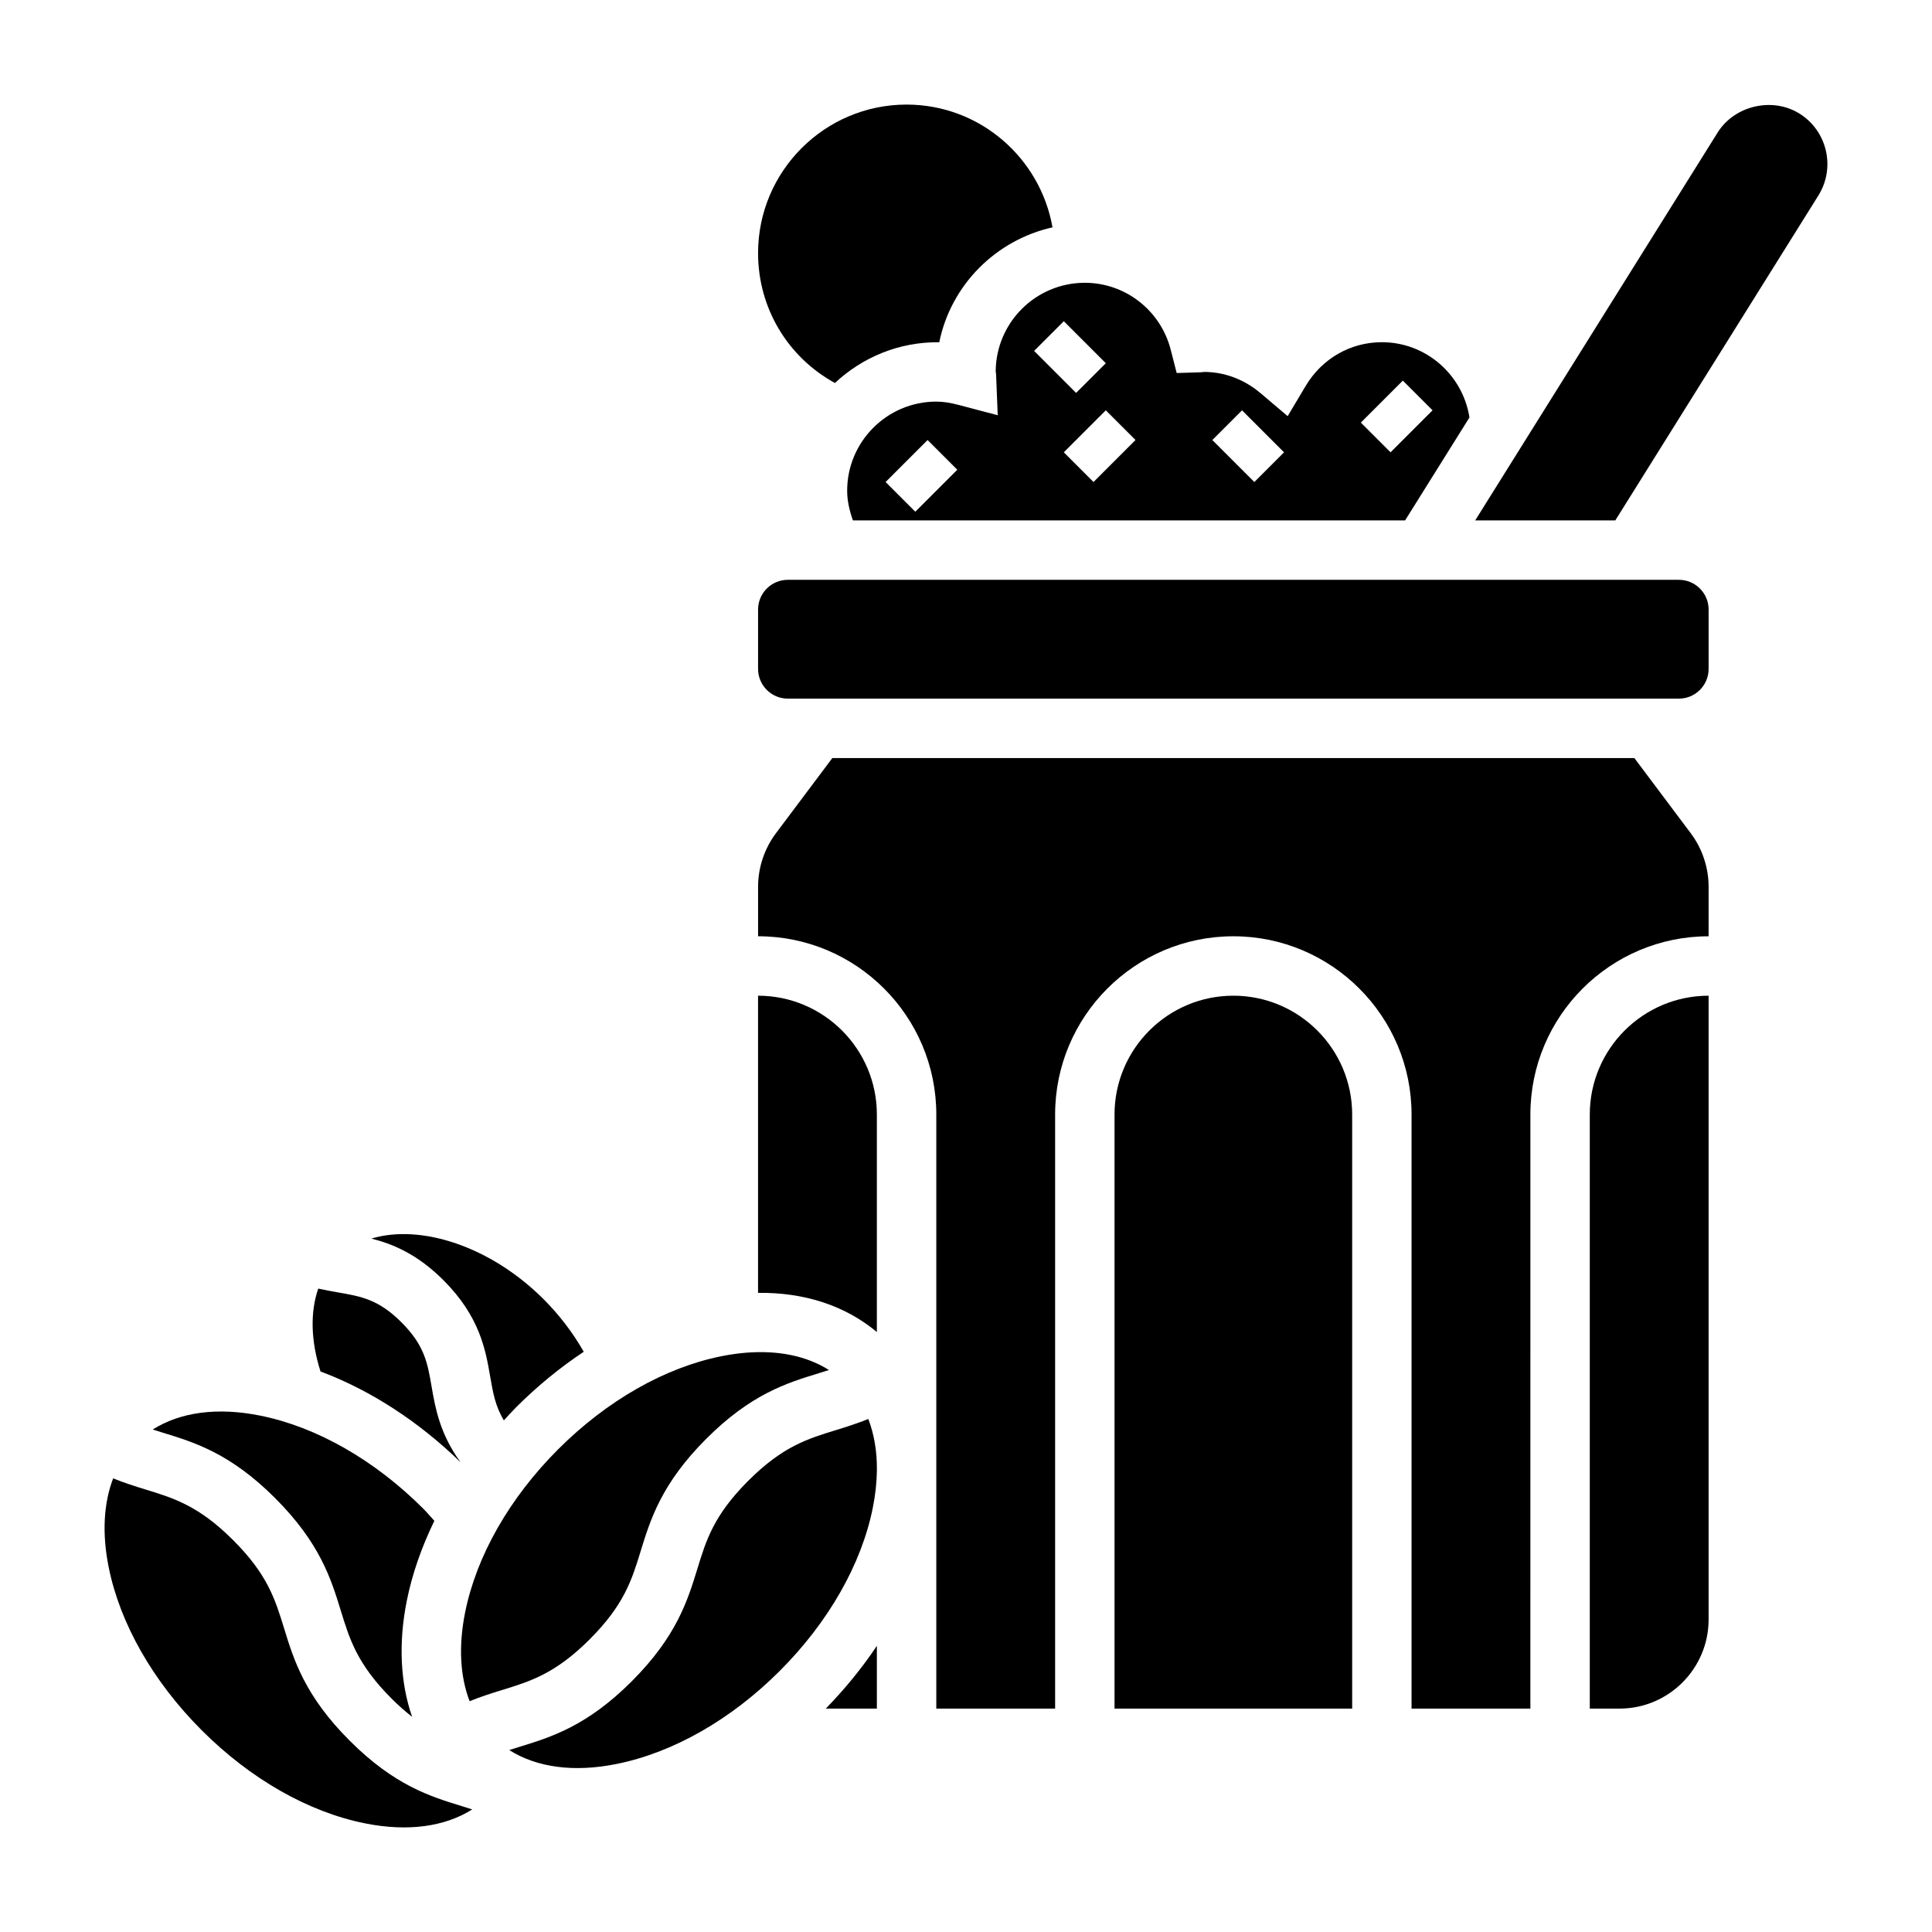
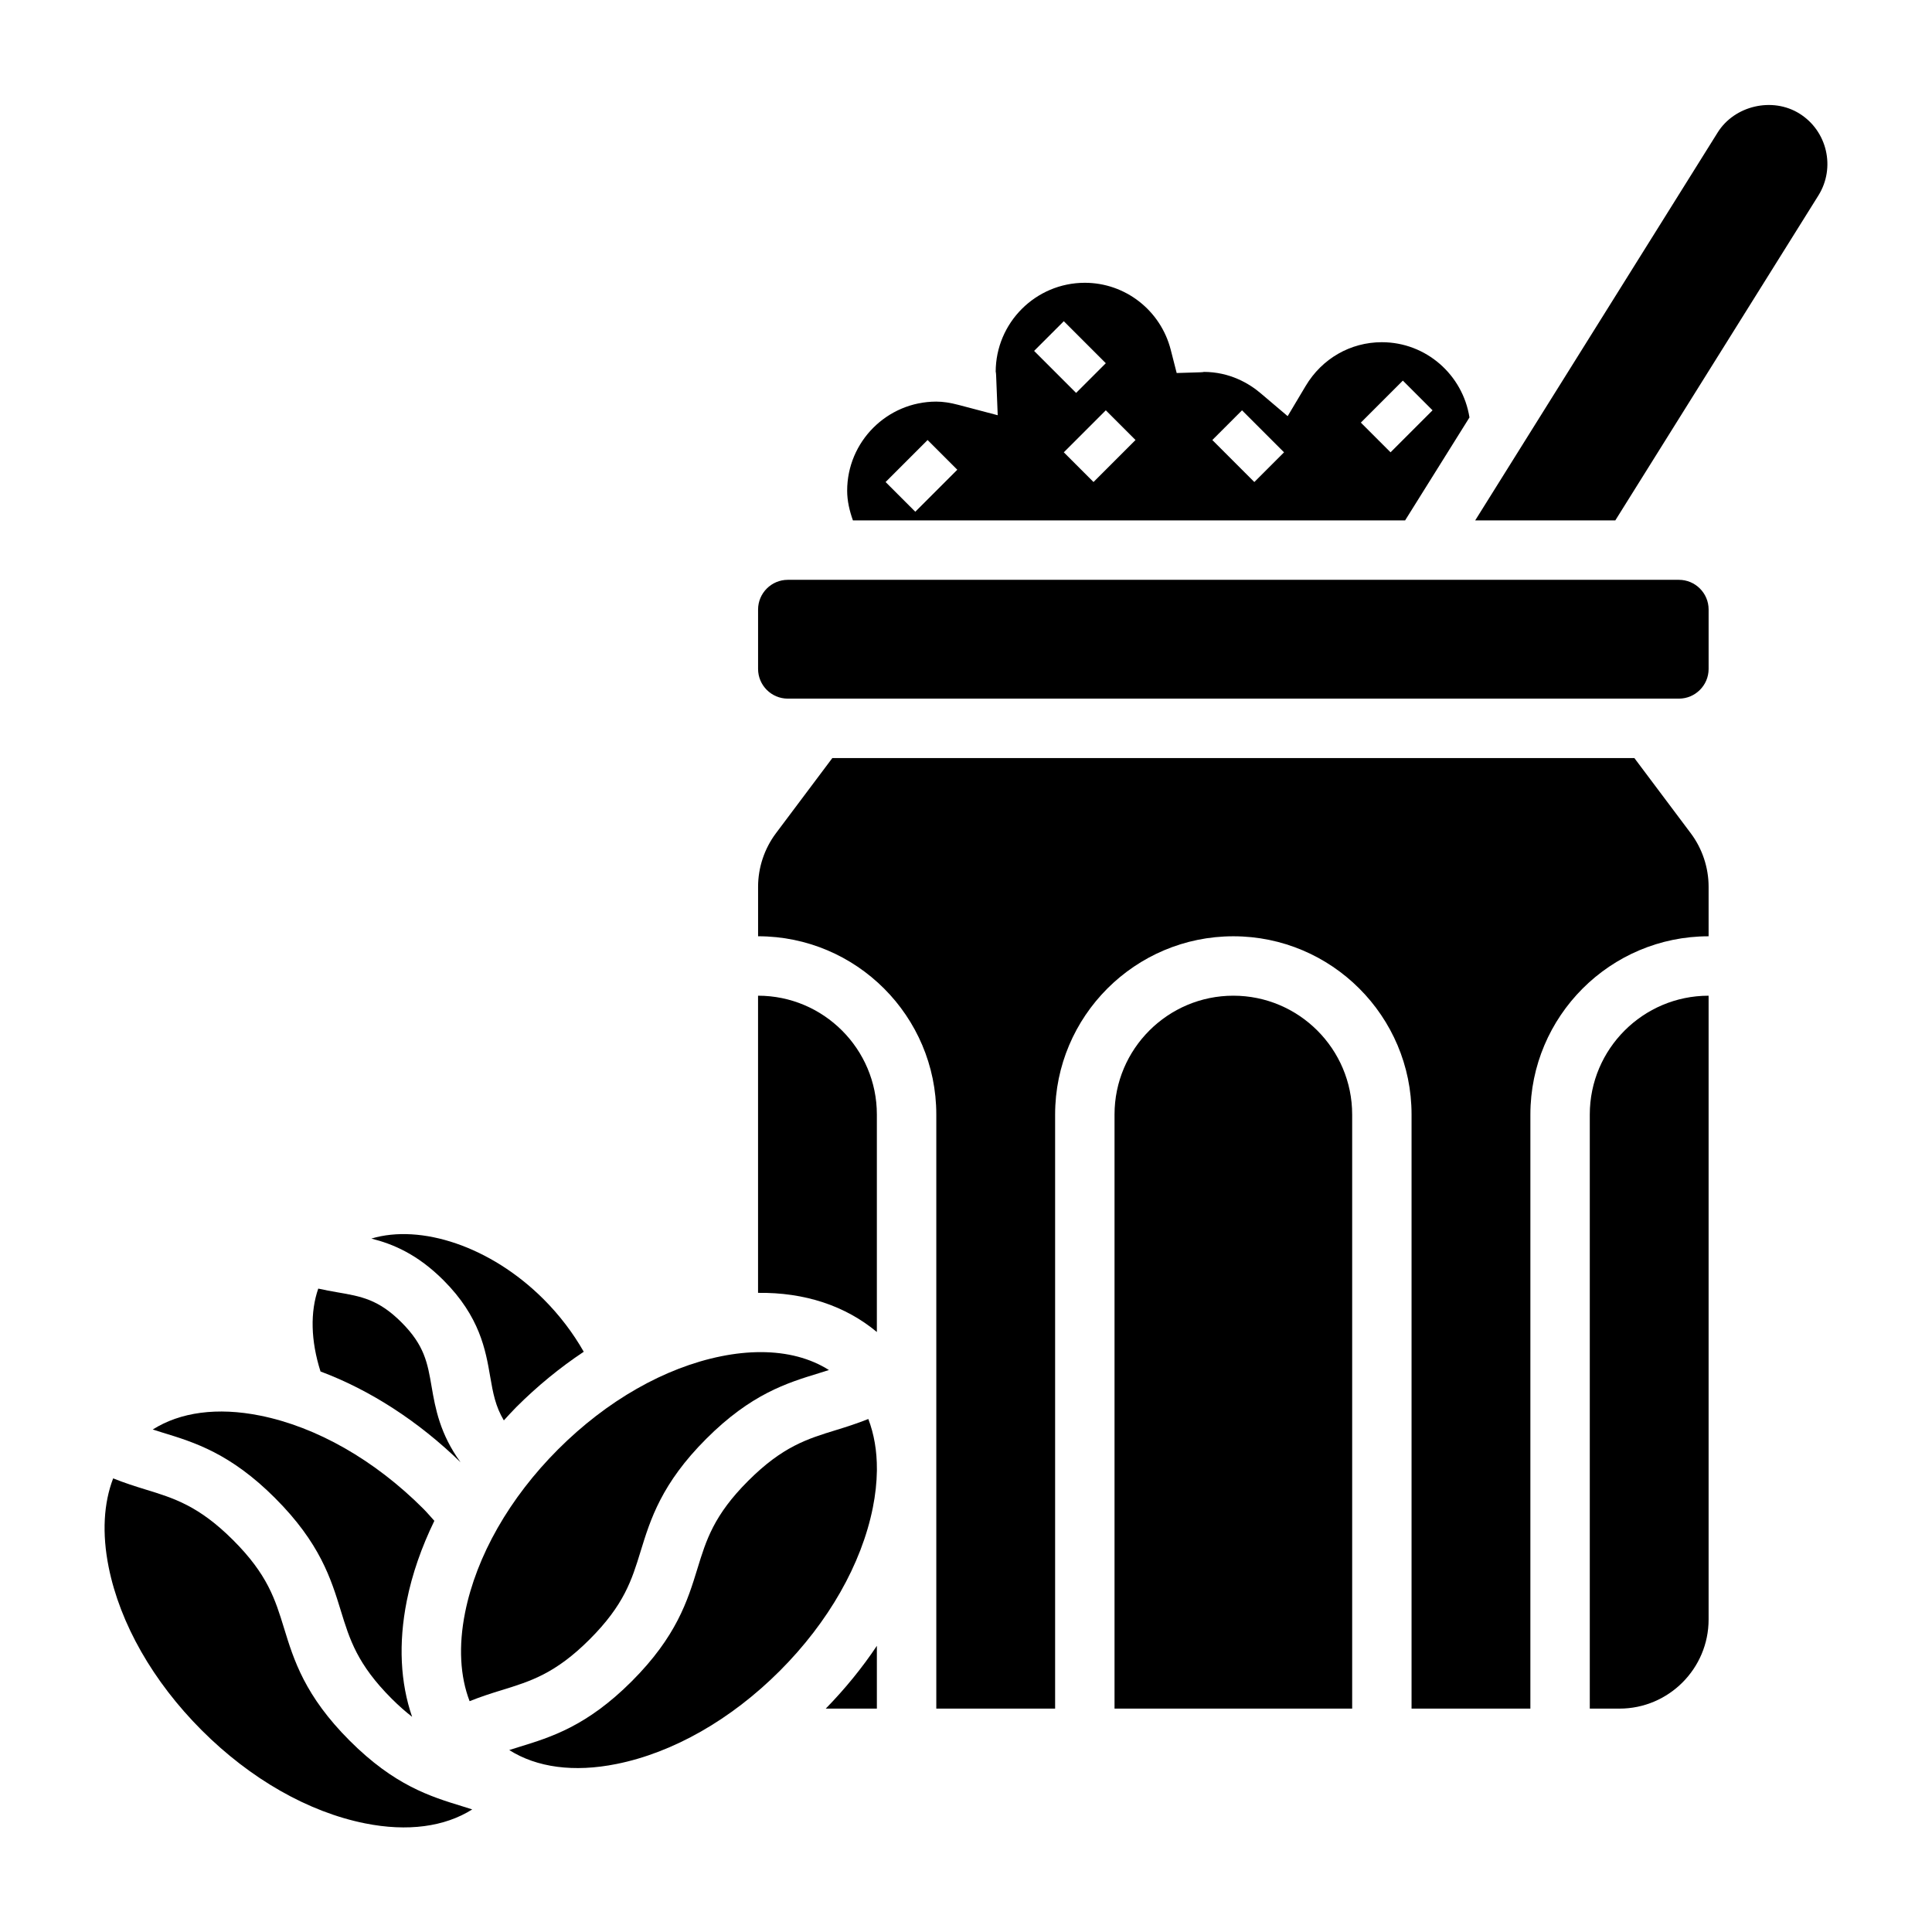
<svg xmlns="http://www.w3.org/2000/svg" fill="#000000" width="800px" height="800px" version="1.1" viewBox="144 144 512 512">
  <g>
    <path d="m236.66 605.29c-11.887-11.887-14.809-21.41-17.391-29.82-2.34-7.613-4.352-14.191-13.469-23.301-9.109-9.102-15.68-11.125-23.285-13.453-2.644-0.812-5.512-1.723-8.527-2.93-2.519 6.566-2.984 14.578-1.195 23.496 3 14.98 11.762 30.348 24.664 43.258 12.902 12.91 28.27 21.664 43.258 24.664 11.32 2.273 21.152 0.914 28.434-3.691-0.883-0.285-1.762-0.559-2.66-0.836-8.414-2.578-17.949-5.5-29.828-17.387z" />
    <path d="m216.93 541.04c11.879 11.879 14.809 21.41 17.391 29.812 2.34 7.621 4.359 14.191 13.469 23.309 1.914 1.914 3.699 3.465 5.422 4.816-3.102-8.996-3.668-19.43-1.41-30.742 1.418-7.102 3.922-14.234 7.305-21.199-0.984-1.07-1.898-2.18-2.945-3.227-12.91-12.91-28.27-21.664-43.258-24.664-11.328-2.273-21.152-0.914-28.426 3.691 0.875 0.277 1.746 0.551 2.629 0.828 8.422 2.574 17.953 5.496 29.824 17.375z" />
    <path d="m313.77 555.11c2.582-8.398 5.512-17.934 17.391-29.812 11.871-11.879 21.402-14.801 29.805-17.375 0.914-0.285 1.812-0.559 2.707-0.852-4.945-3.133-11.09-4.746-18.074-4.746-3.297 0-6.785 0.355-10.422 1.086-14.98 3-30.348 11.754-43.258 24.664-12.91 12.91-21.664 28.277-24.664 43.258-1.785 8.918-1.324 16.934 1.195 23.496 3.023-1.211 5.894-2.125 8.543-2.938 7.613-2.348 14.191-4.359 23.301-13.477 9.105-9.113 11.137-15.684 13.477-23.305z" />
    <path d="m407.87 242.56c0.031-0.062 0.086 0.371 0.109 0.836l0.426 10.645-10.297-2.715c-2.297-0.609-4.203-0.895-5.984-0.895-13.02 0-23.617 10.598-23.617 23.617 0 2.715 0.629 5.344 1.527 7.871h146.33l17.059-27.293c-1.785-11.32-11.527-19.938-23.219-19.938-8.312 0-15.871 4.336-20.199 11.609l-4.762 7.988-7.094-6.016c-3.062-2.609-8.195-5.711-15.176-5.711 0.086 0.039-0.363 0.086-0.828 0.102l-6.312 0.195-1.566-6.125c-2.668-10.469-12.047-17.789-22.781-17.789-13.023 0-23.617 10.598-23.617 23.617zm-21.309 37.055-7.871-7.871 11.133-11.133 7.871 7.871zm129.21-34.75 7.871 7.871-11.133 11.133-7.871-7.871zm-42.621 7.875 11.133 11.133-7.871 7.871-11.133-11.133zm-39.359 19-7.871-7.871 11.133-11.133 7.871 7.871zm-7.871-42.617 11.133 11.133-7.871 7.871-11.133-11.133z" />
-     <path d="m365.26 245.5c7.234-6.777 16.965-10.934 27.656-10.801 3.086-15.16 14.957-27.078 30.008-30.449-3.25-18.445-19.301-32.535-38.668-32.535-21.703 0-39.359 17.656-39.359 39.359 0 14.578 7.863 27.566 20.363 34.426z" />
    <path d="m266.05 531.51c-5.441-7.469-6.684-14.297-7.66-19.988-1.094-6.375-1.891-10.98-7.996-17.09-6.094-6.094-10.691-6.879-17.059-7.973-1.566-0.27-3.258-0.582-4.992-0.969-2.156 6.195-2 13.801 0.598 21.965 13.133 4.91 25.934 13.184 37.109 24.055z" />
    <path d="m273.91 508.85c0.746 4.328 1.387 7.848 3.613 11.57 1.078-1.164 2.133-2.356 3.266-3.488 5.598-5.598 11.629-10.523 17.91-14.703-2.824-4.961-6.414-9.699-10.637-13.918-14.082-14.074-32.598-20.004-45.648-16.074 5.731 1.434 12.211 4.141 19.121 11.051 9.641 9.656 11.16 18.48 12.375 25.562z" />
    <path d="m376.38 596.8v-16.641c-3.883 5.824-8.438 11.406-13.547 16.641z" />
    <path d="m588.93 297.66h-236.16c-4.336 0-7.871 3.535-7.871 7.871v15.742c0 4.336 3.535 7.871 7.871 7.871h236.16c4.336 0 7.871-3.535 7.871-7.871v-15.742c0.004-4.34-3.531-7.871-7.871-7.871z" />
    <path d="m620.89 174.11c-7.172-4.488-17.238-2.133-21.695 5.008l-64.258 102.8h37.133l53.828-86.121c4.59-7.359 2.344-17.09-5.008-21.688z" />
    <path d="m577.12 344.89h-212.54l-14.957 19.941c-3.047 4.062-4.723 9.094-4.723 14.168v13.121c26.047 0 47.23 21.184 47.23 47.23v93.117 0.66 63.668h31.488v-157.44c0-26.047 21.184-47.23 47.23-47.23s47.23 21.184 47.23 47.23v157.44h31.488l0.004-157.44c0-26.047 21.184-47.23 47.23-47.23v-13.121c0-5.078-1.676-10.117-4.723-14.176z" />
    <path d="m344.89 407.87v78.75c12.328-0.156 23.137 3.41 31.488 10.375v-57.637c0-17.367-14.121-31.488-31.488-31.488z" />
    <path d="m365.57 522.98c-7.613 2.332-14.184 4.352-23.285 13.453-9.117 9.109-11.133 15.688-13.469 23.301-2.582 8.406-5.512 17.934-17.391 29.82-11.879 11.887-21.402 14.809-29.812 17.391-0.898 0.277-1.777 0.551-2.66 0.836 7.273 4.613 17.113 5.977 28.434 3.691 14.98-3 30.348-11.754 43.258-24.664 12.91-12.91 21.664-28.277 24.664-43.258 0.684-3.41 1.031-6.684 1.078-9.801v-0.332c0.031-4.914-0.754-9.398-2.273-13.367-3.031 1.203-5.891 2.117-8.543 2.93z" />
    <path d="m565.31 439.36v157.44h7.871c13.02 0 23.617-10.598 23.617-23.617v-165.31c-17.367 0-31.488 14.121-31.488 31.488z" />
    <path d="m470.85 407.87c-17.367 0-31.488 14.121-31.488 31.488v157.44h62.977v-157.44c0-17.367-14.125-31.488-31.488-31.488z" />
  </g>
</svg>